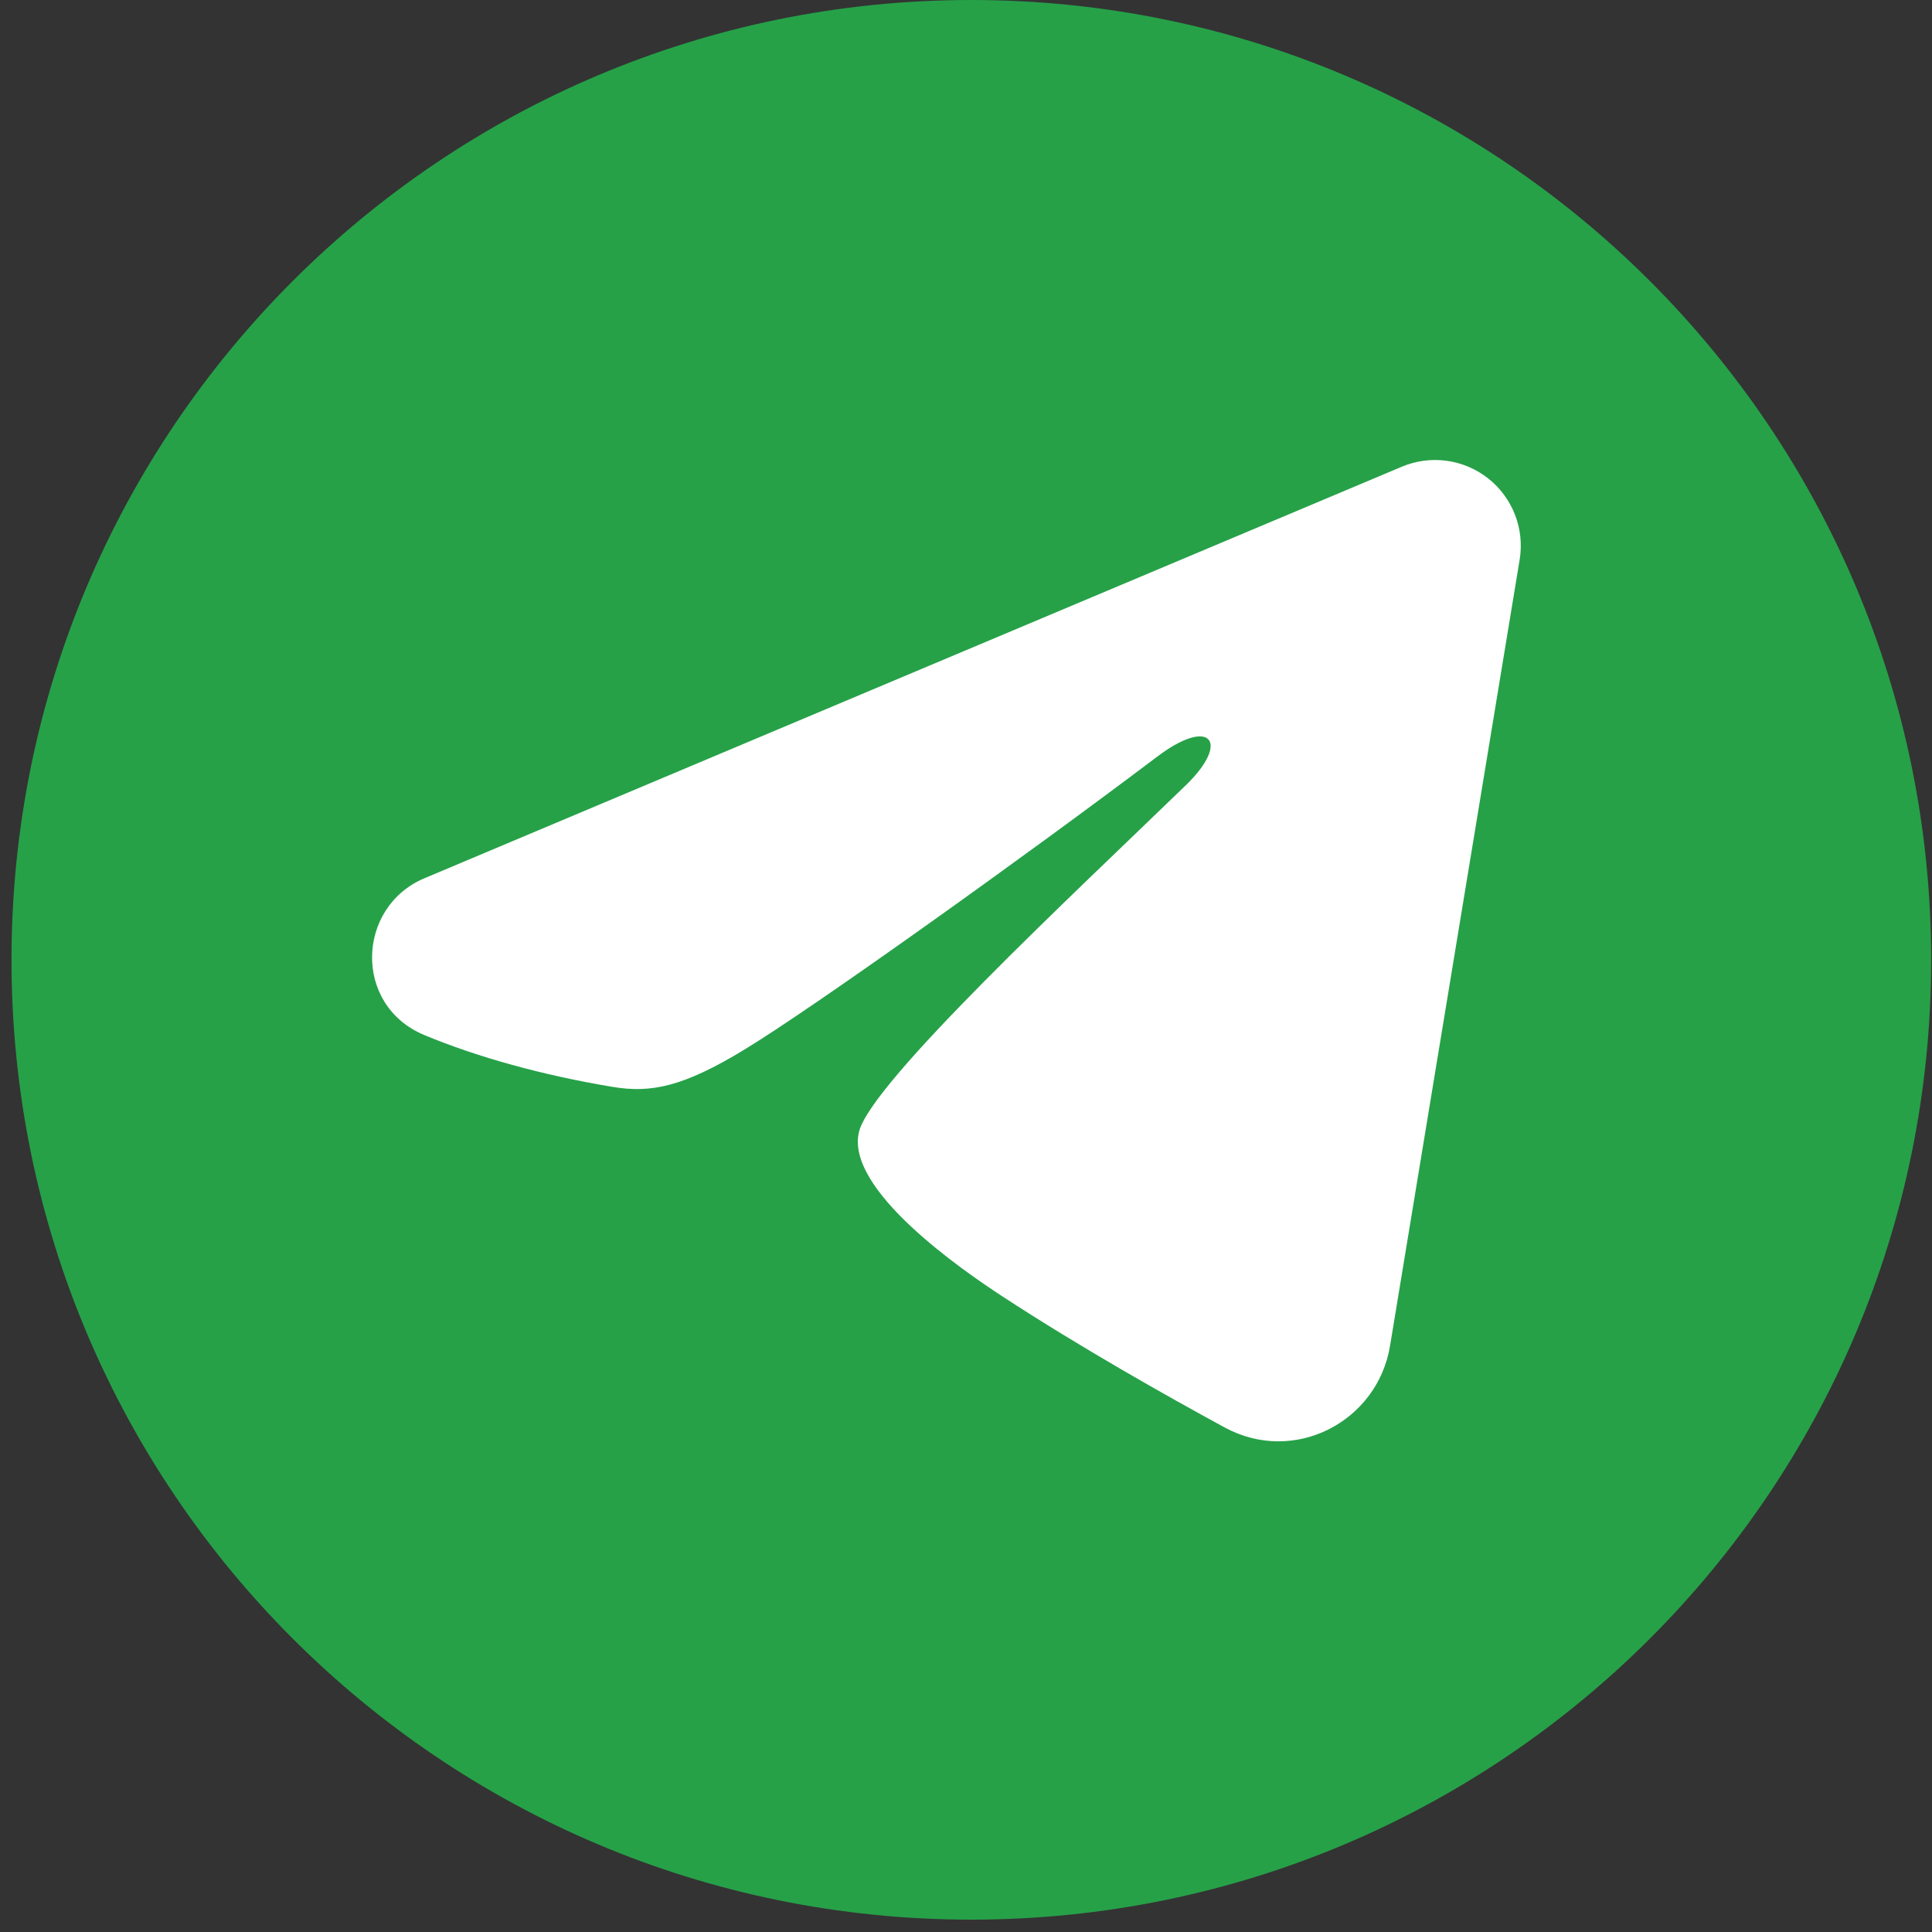
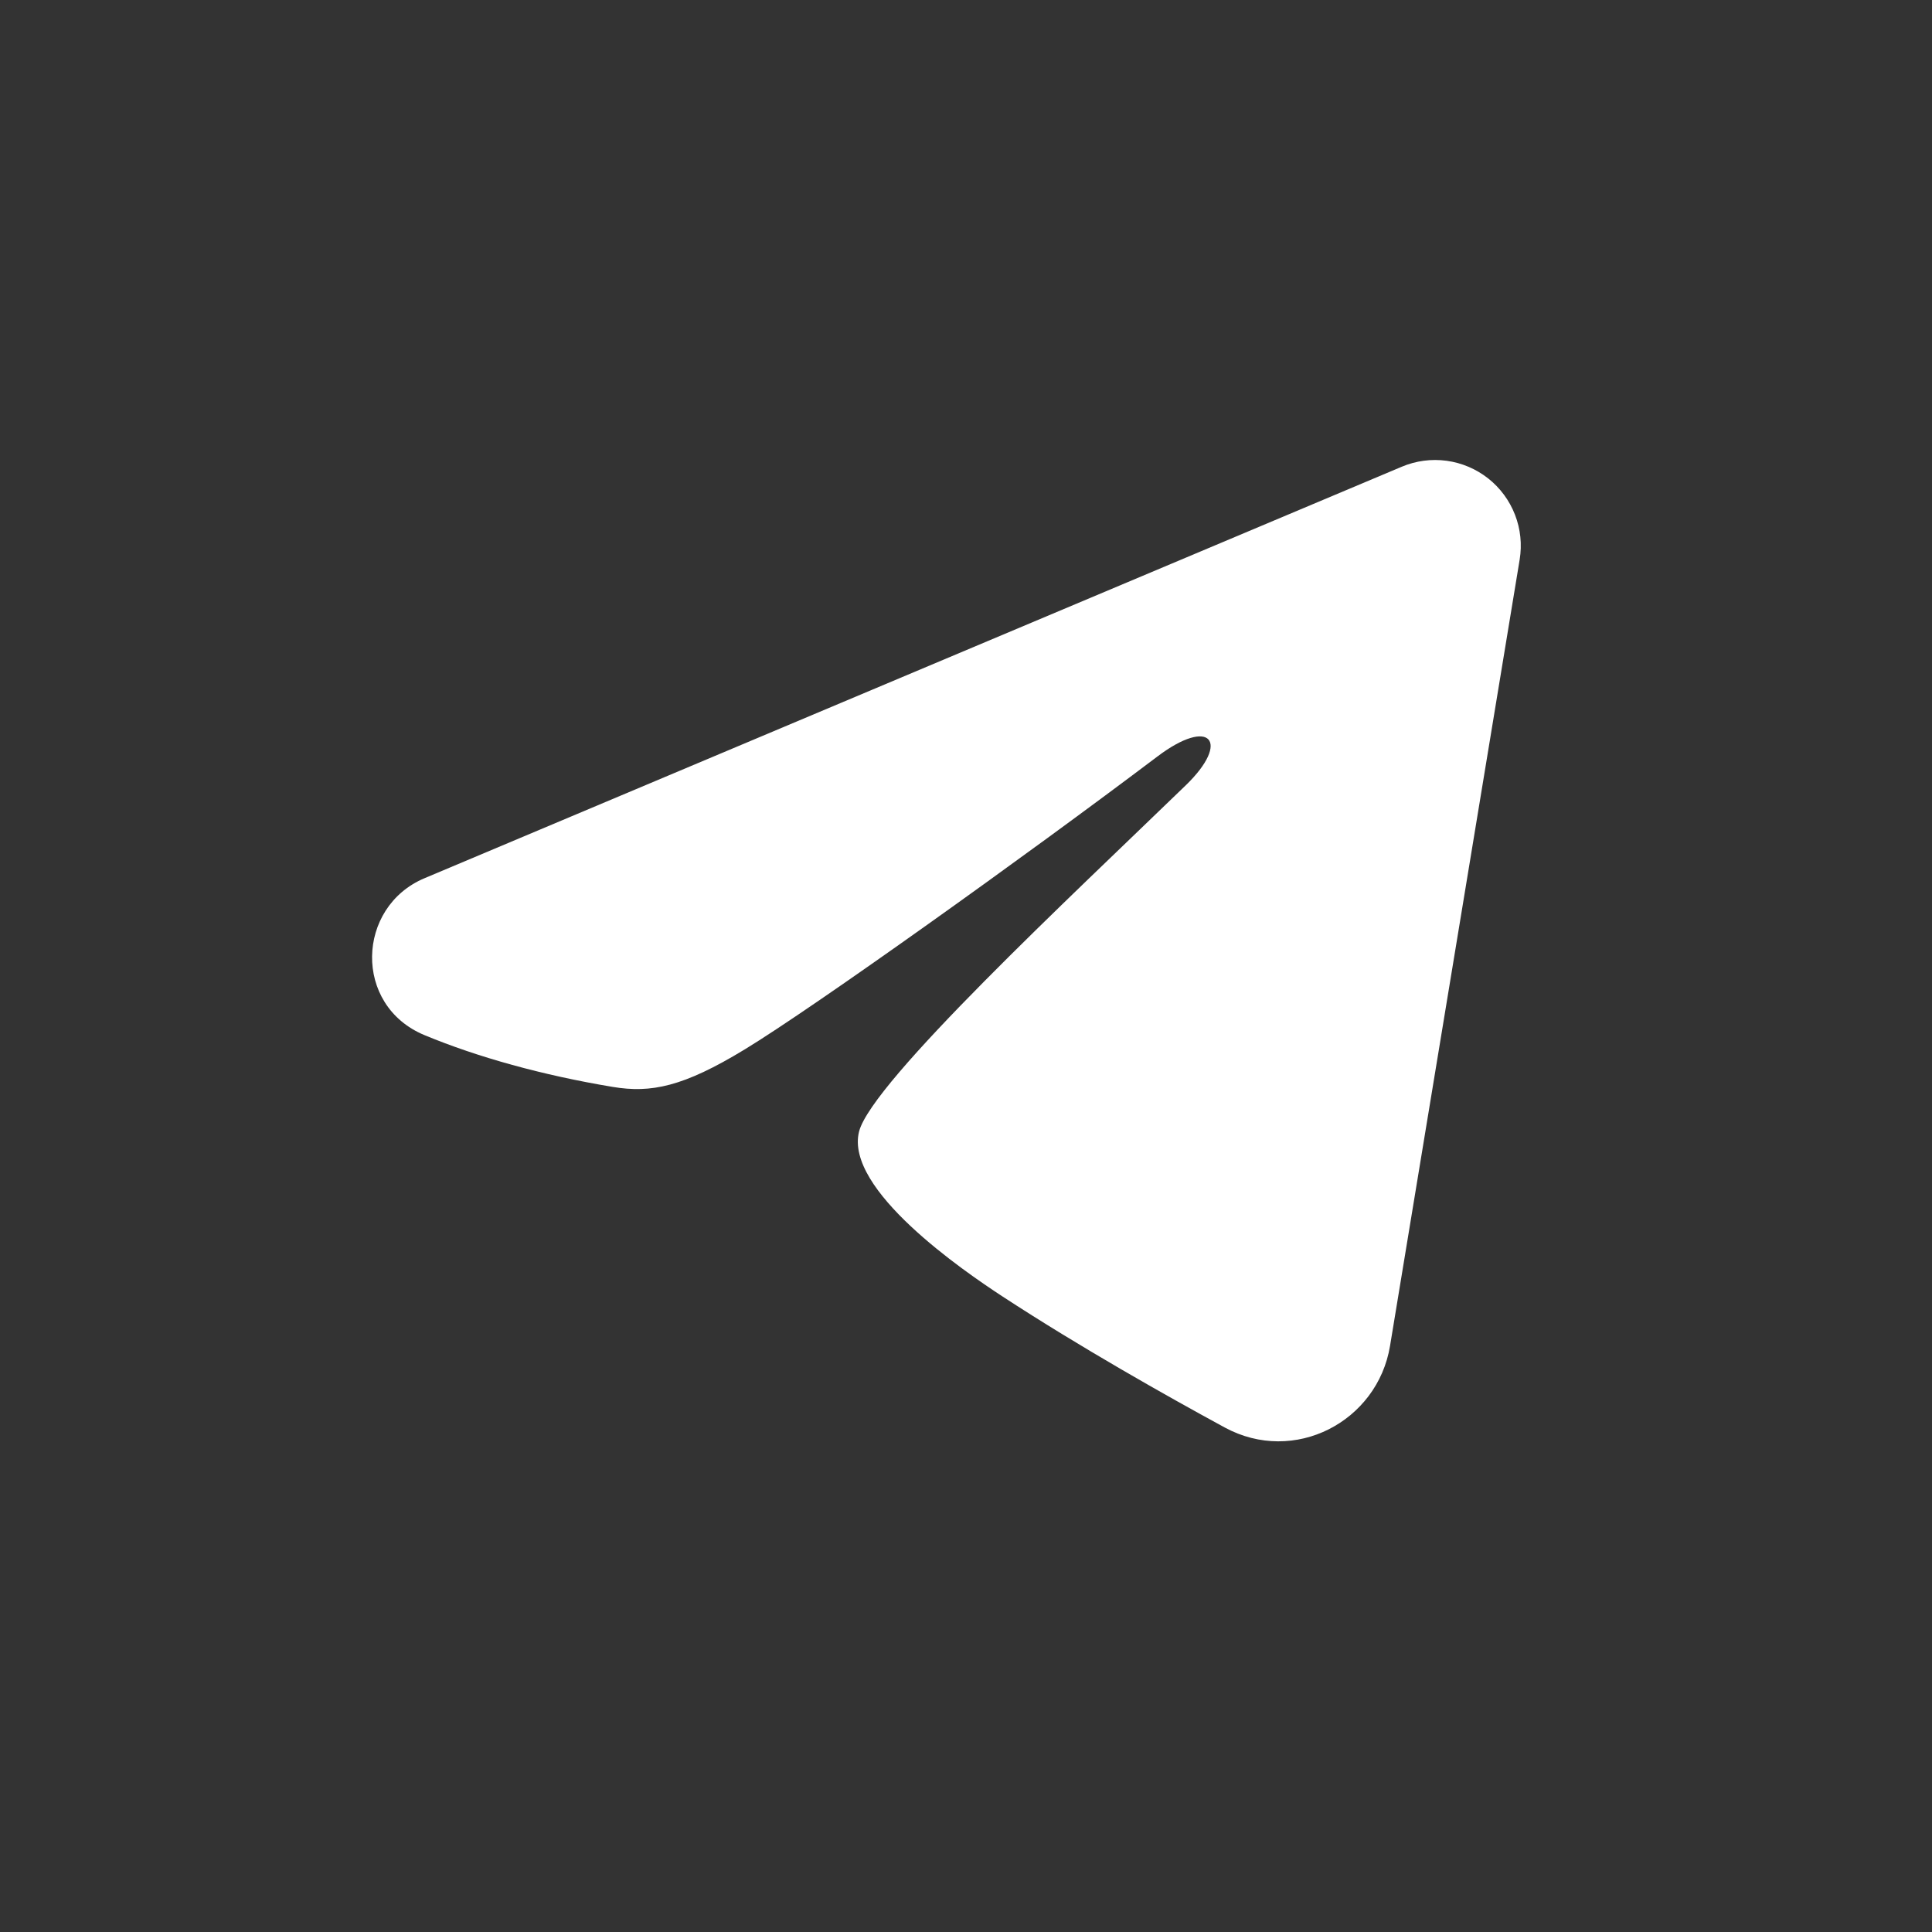
<svg xmlns="http://www.w3.org/2000/svg" width="63" height="63" viewBox="0 0 63 63" fill="none">
  <rect x="0" y="0" width="63" height="63" fill="#333333" stroke="none" />
-   <path d="M31.673 62.597C48.959 62.597 62.972 48.584 62.972 31.298C62.972 14.013 48.959 0 31.673 0C14.388 0 0.375 14.013 0.375 31.298C0.375 48.584 14.388 62.597 31.673 62.597Z" fill="#26A148" />
  <path fill-rule="evenodd" clip-rule="evenodd" d="M45.711 15.219C46.172 15.025 46.676 14.958 47.171 15.025C47.666 15.092 48.134 15.291 48.527 15.6C48.919 15.91 49.221 16.319 49.402 16.785C49.583 17.25 49.635 17.756 49.554 18.249L45.327 43.889C44.917 46.362 42.204 47.78 39.936 46.548C38.038 45.517 35.22 43.929 32.686 42.273C31.418 41.443 27.536 38.788 28.013 36.898C28.423 35.282 34.946 29.21 38.674 25.6C40.137 24.181 39.47 23.363 37.742 24.668C33.452 27.907 26.563 32.833 24.286 34.219C22.277 35.442 21.229 35.651 19.977 35.442C17.692 35.062 15.573 34.473 13.844 33.755C11.506 32.786 11.62 29.573 13.842 28.638L45.711 15.219Z" fill="white" />
</svg>